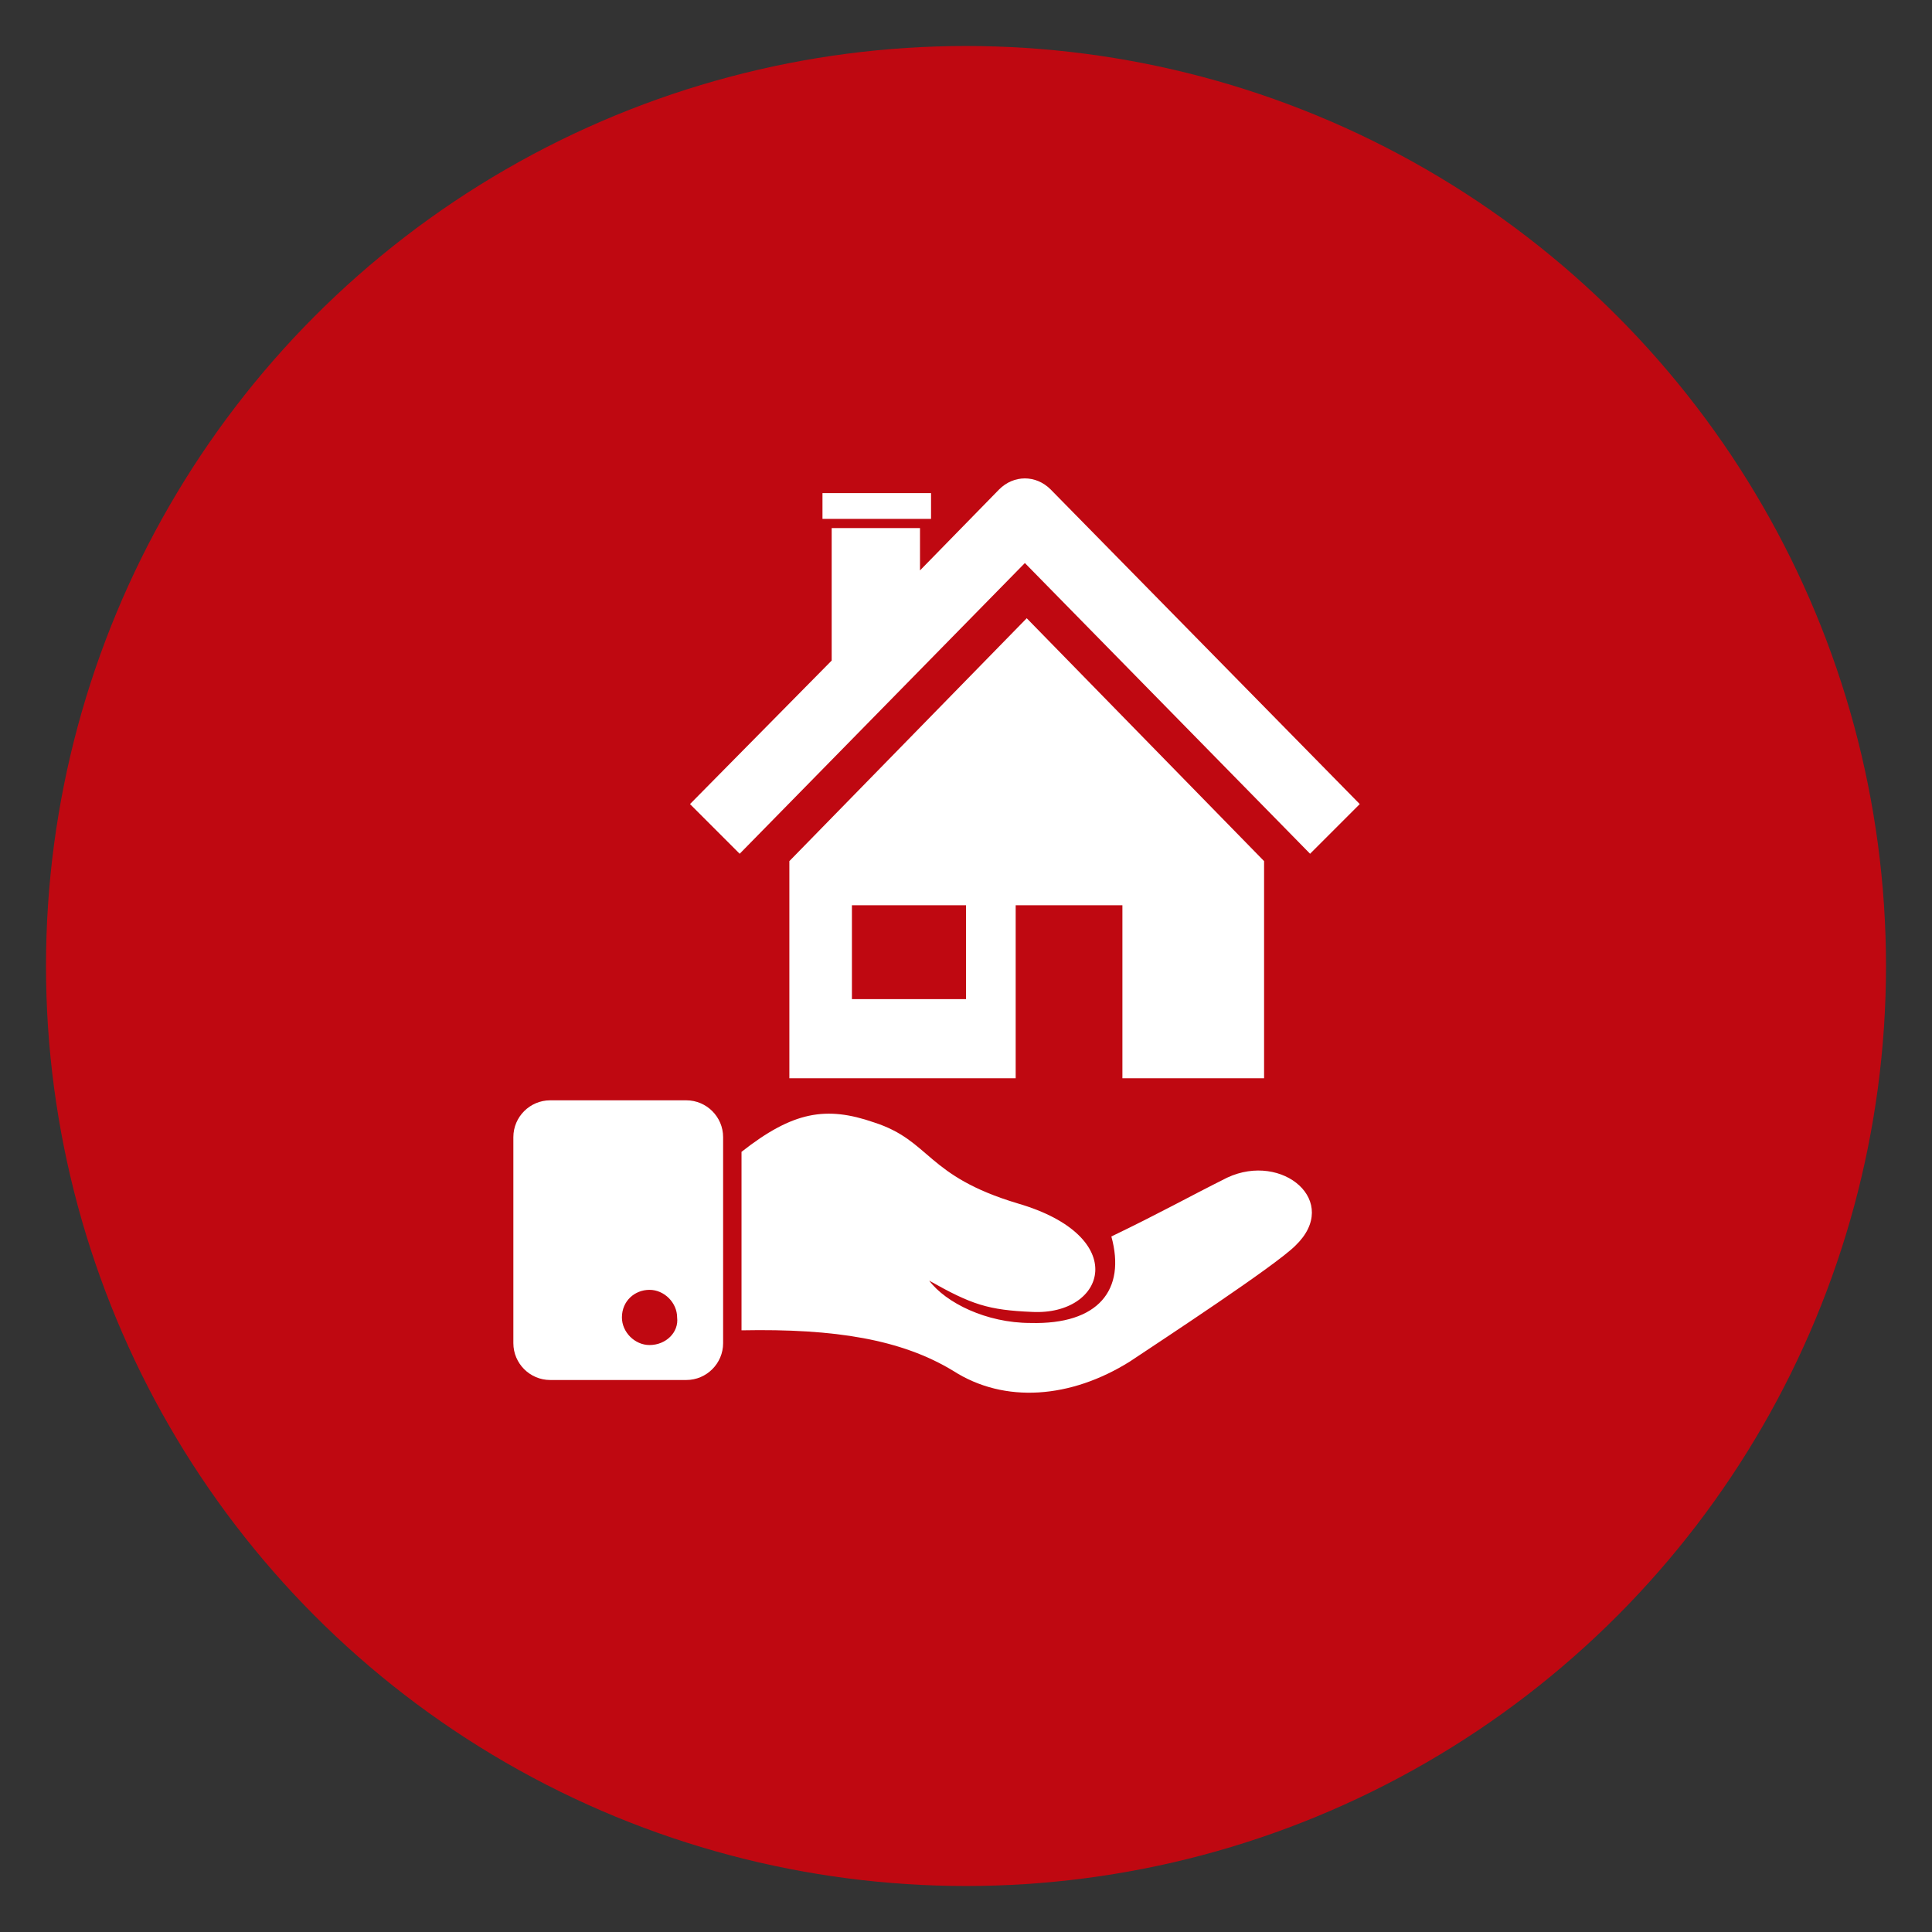
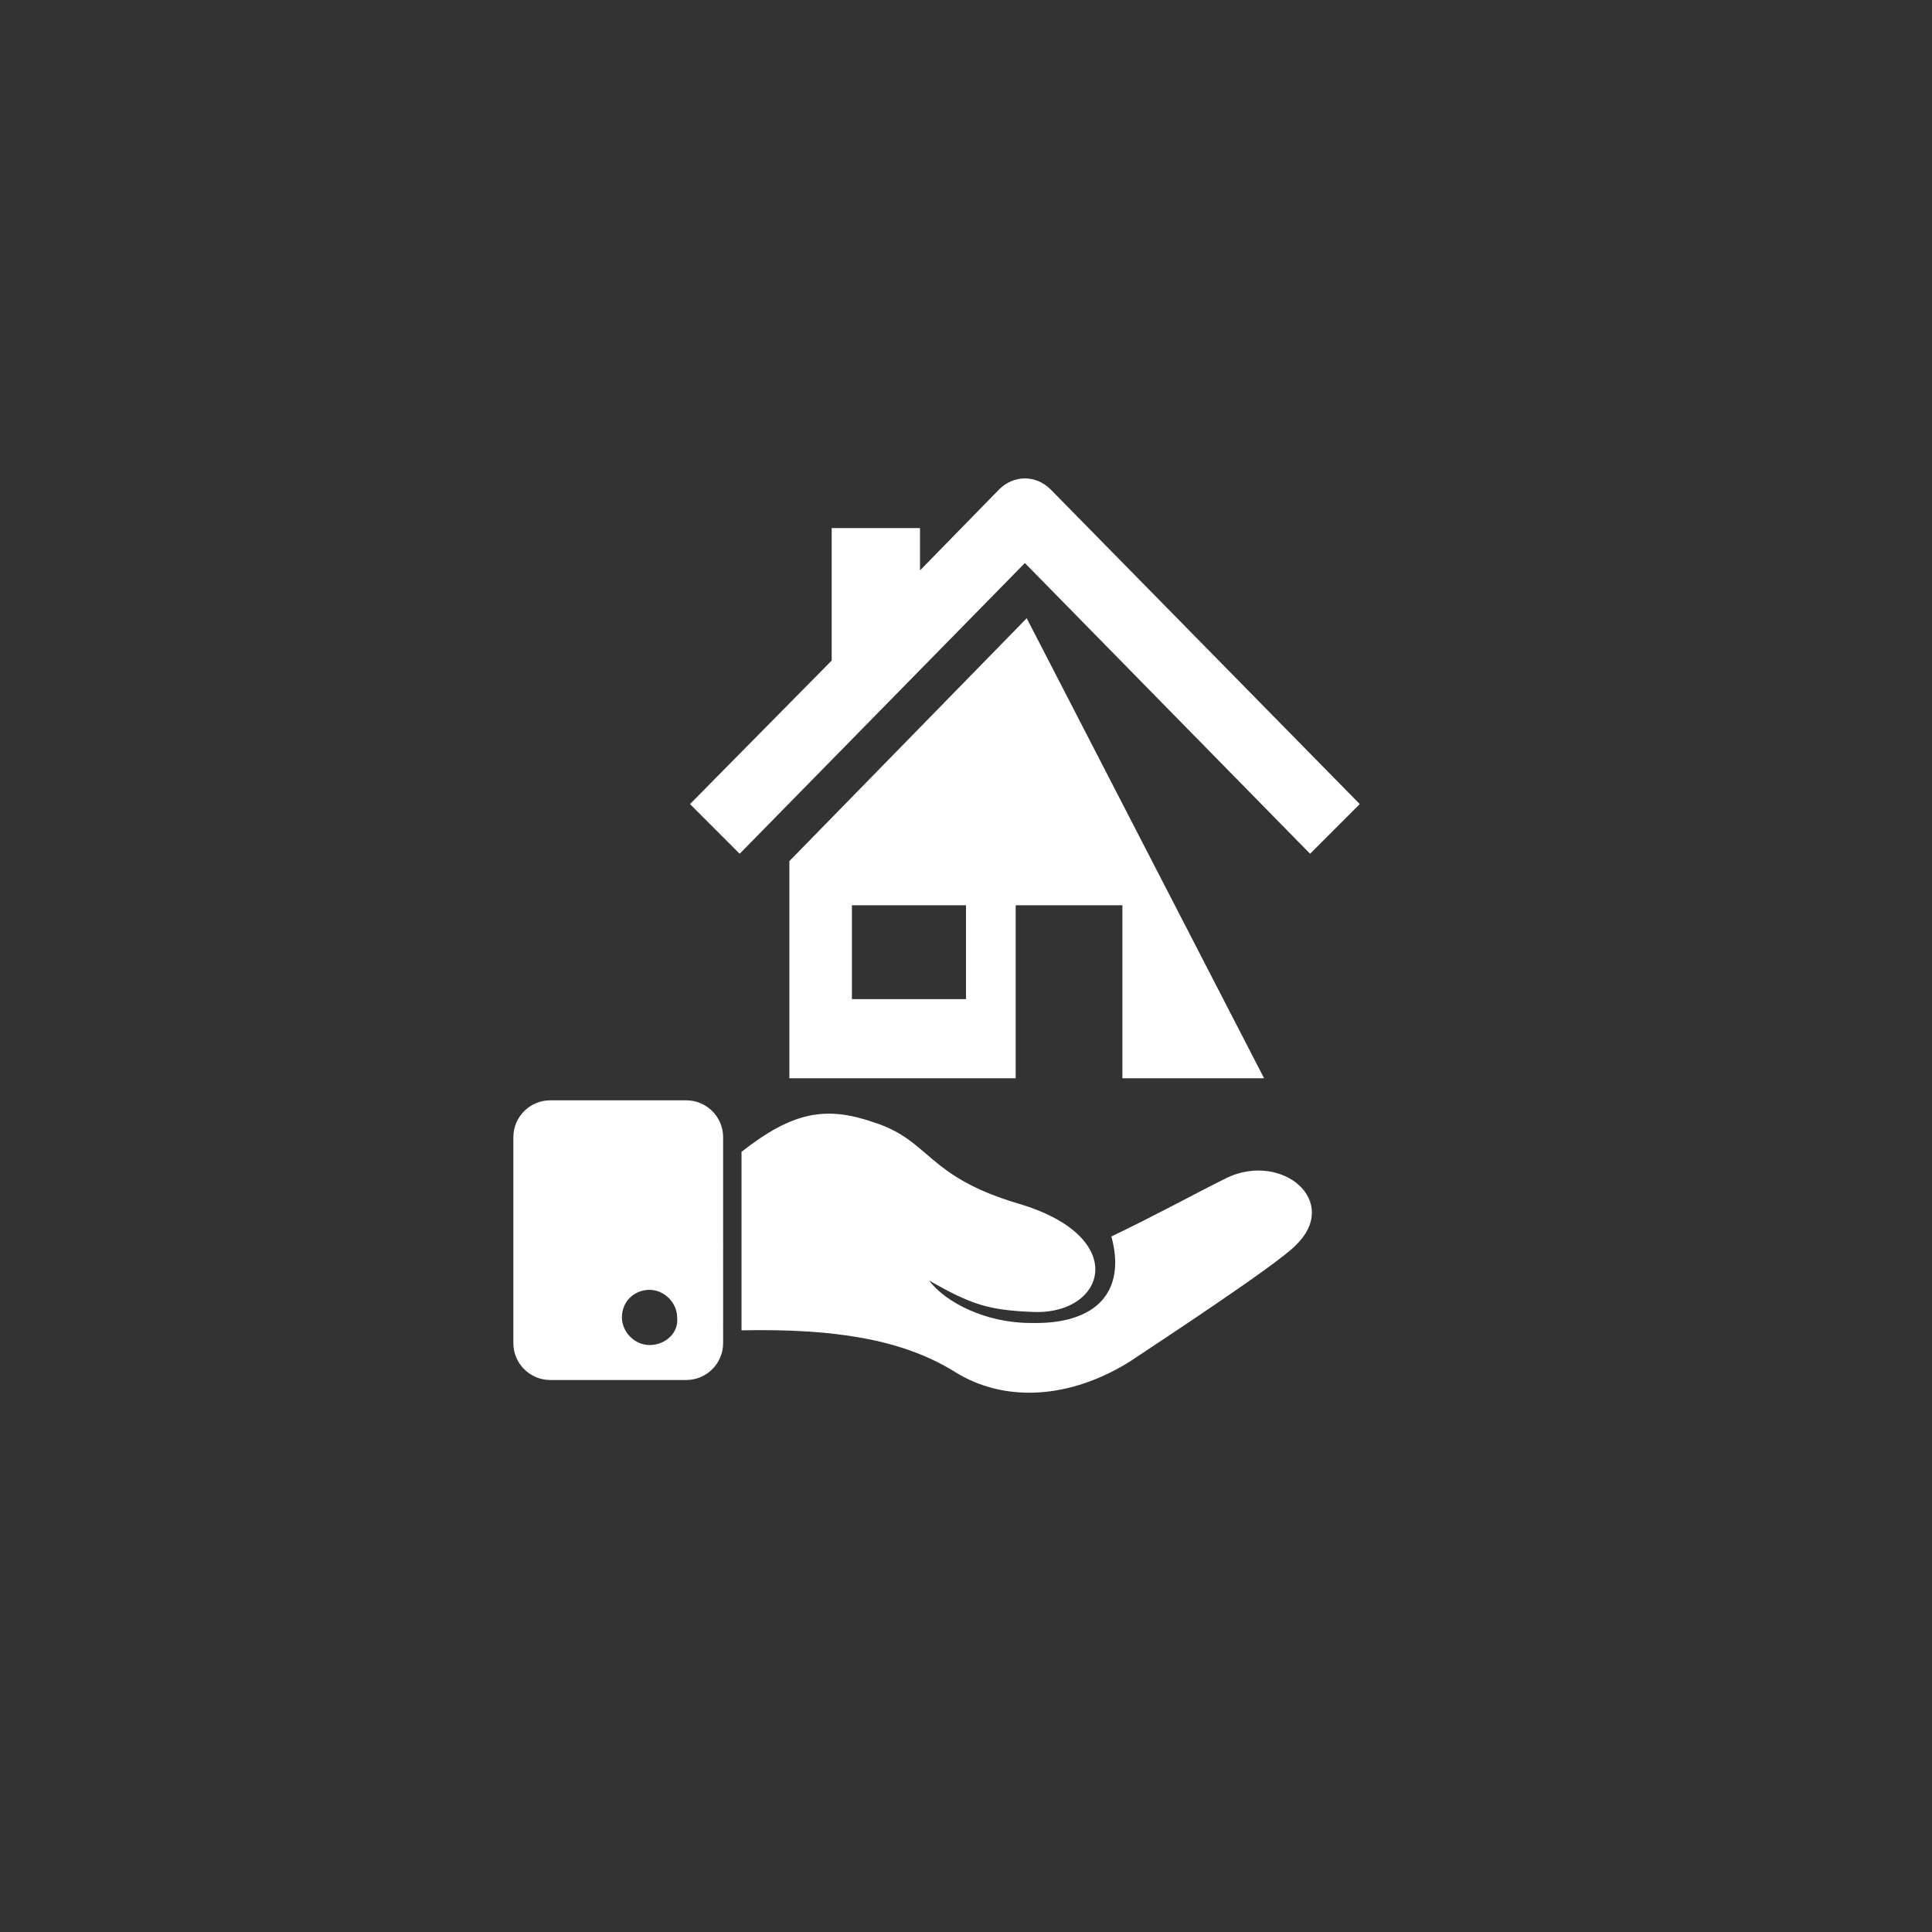
<svg xmlns="http://www.w3.org/2000/svg" version="1.1" id="Capa_1" x="0px" y="0px" viewBox="0 0 105 105" style="enable-background:new 0 0 105 105;" xml:space="preserve">
  <rect x="0" y="0" width="105" height="105" fill="#333333" stroke="none" />
  <style type="text/css">
	.st0{fill:#BF0811;}
	.st1{fill-rule:evenodd;clip-rule:evenodd;fill:#FFFFFF;}
	.st2{fill:#FFFFFF;}
</style>
  <g>
-     <circle class="st0" cx="52.5" cy="52.5" r="50" />
    <g>
      <g>
        <path class="st1" d="M37.3,75h-7.4c-1.1,0-2-0.9-2-2V61.8c0-1.1,0.9-2,2-2h7.4c1.1,0,2,0.9,2,2V73C39.3,74.1,38.4,75,37.3,75     L37.3,75z M40.3,72.3c0-3.2,0-6.5,0-9.7c2.8-2.2,4.6-2.5,7.2-1.6c3.1,1,2.8,2.9,7.8,4.4c6.2,1.8,4.8,6.1,0.8,5.9     c-2.4-0.1-3.3-0.4-5.6-1.7c0.9,1.2,3.1,2.3,5.5,2.3c3.7,0.1,5.2-1.8,4.4-4.7c2.7-1.3,4.1-2.1,6.3-3.2c3-1.4,6.2,1.3,3.7,3.7     c-1.1,1.1-7.2,5.1-9,6.3c-3.2,2-6.8,2.3-9.6,0.5C49,72.8,45.4,72.2,40.3,72.3L40.3,72.3z M35.3,73.1c-0.8,0-1.5-0.7-1.5-1.5     c0-0.9,0.7-1.5,1.5-1.5c0.8,0,1.5,0.7,1.5,1.5C36.9,72.4,36.2,73.1,35.3,73.1L35.3,73.1z" />
      </g>
      <g>
-         <rect x="44.7" y="26.8" class="st2" width="5.9" height="1.4" />
-         <path class="st2" d="M55.8,33.6L42.9,46.8v11.8h12.3v-9.4H61v9.4h7.7V46.8L55.8,33.6z M52.5,54.3h-6.2v-5.1h6.2V54.3z" />
+         <path class="st2" d="M55.8,33.6L42.9,46.8v11.8h12.3v-9.4H61v9.4h7.7L55.8,33.6z M52.5,54.3h-6.2v-5.1h6.2V54.3z" />
        <path class="st2" d="M57.1,26.6c-0.4-0.4-0.9-0.6-1.4-0.6c-0.5,0-1,0.2-1.4,0.6L50,31v-2.3h-4.8v7.2h0l-7.7,7.8l2.7,2.7     l15.5-15.8l15.5,15.8l2.7-2.7L57.1,26.6z" />
      </g>
    </g>
  </g>
</svg>